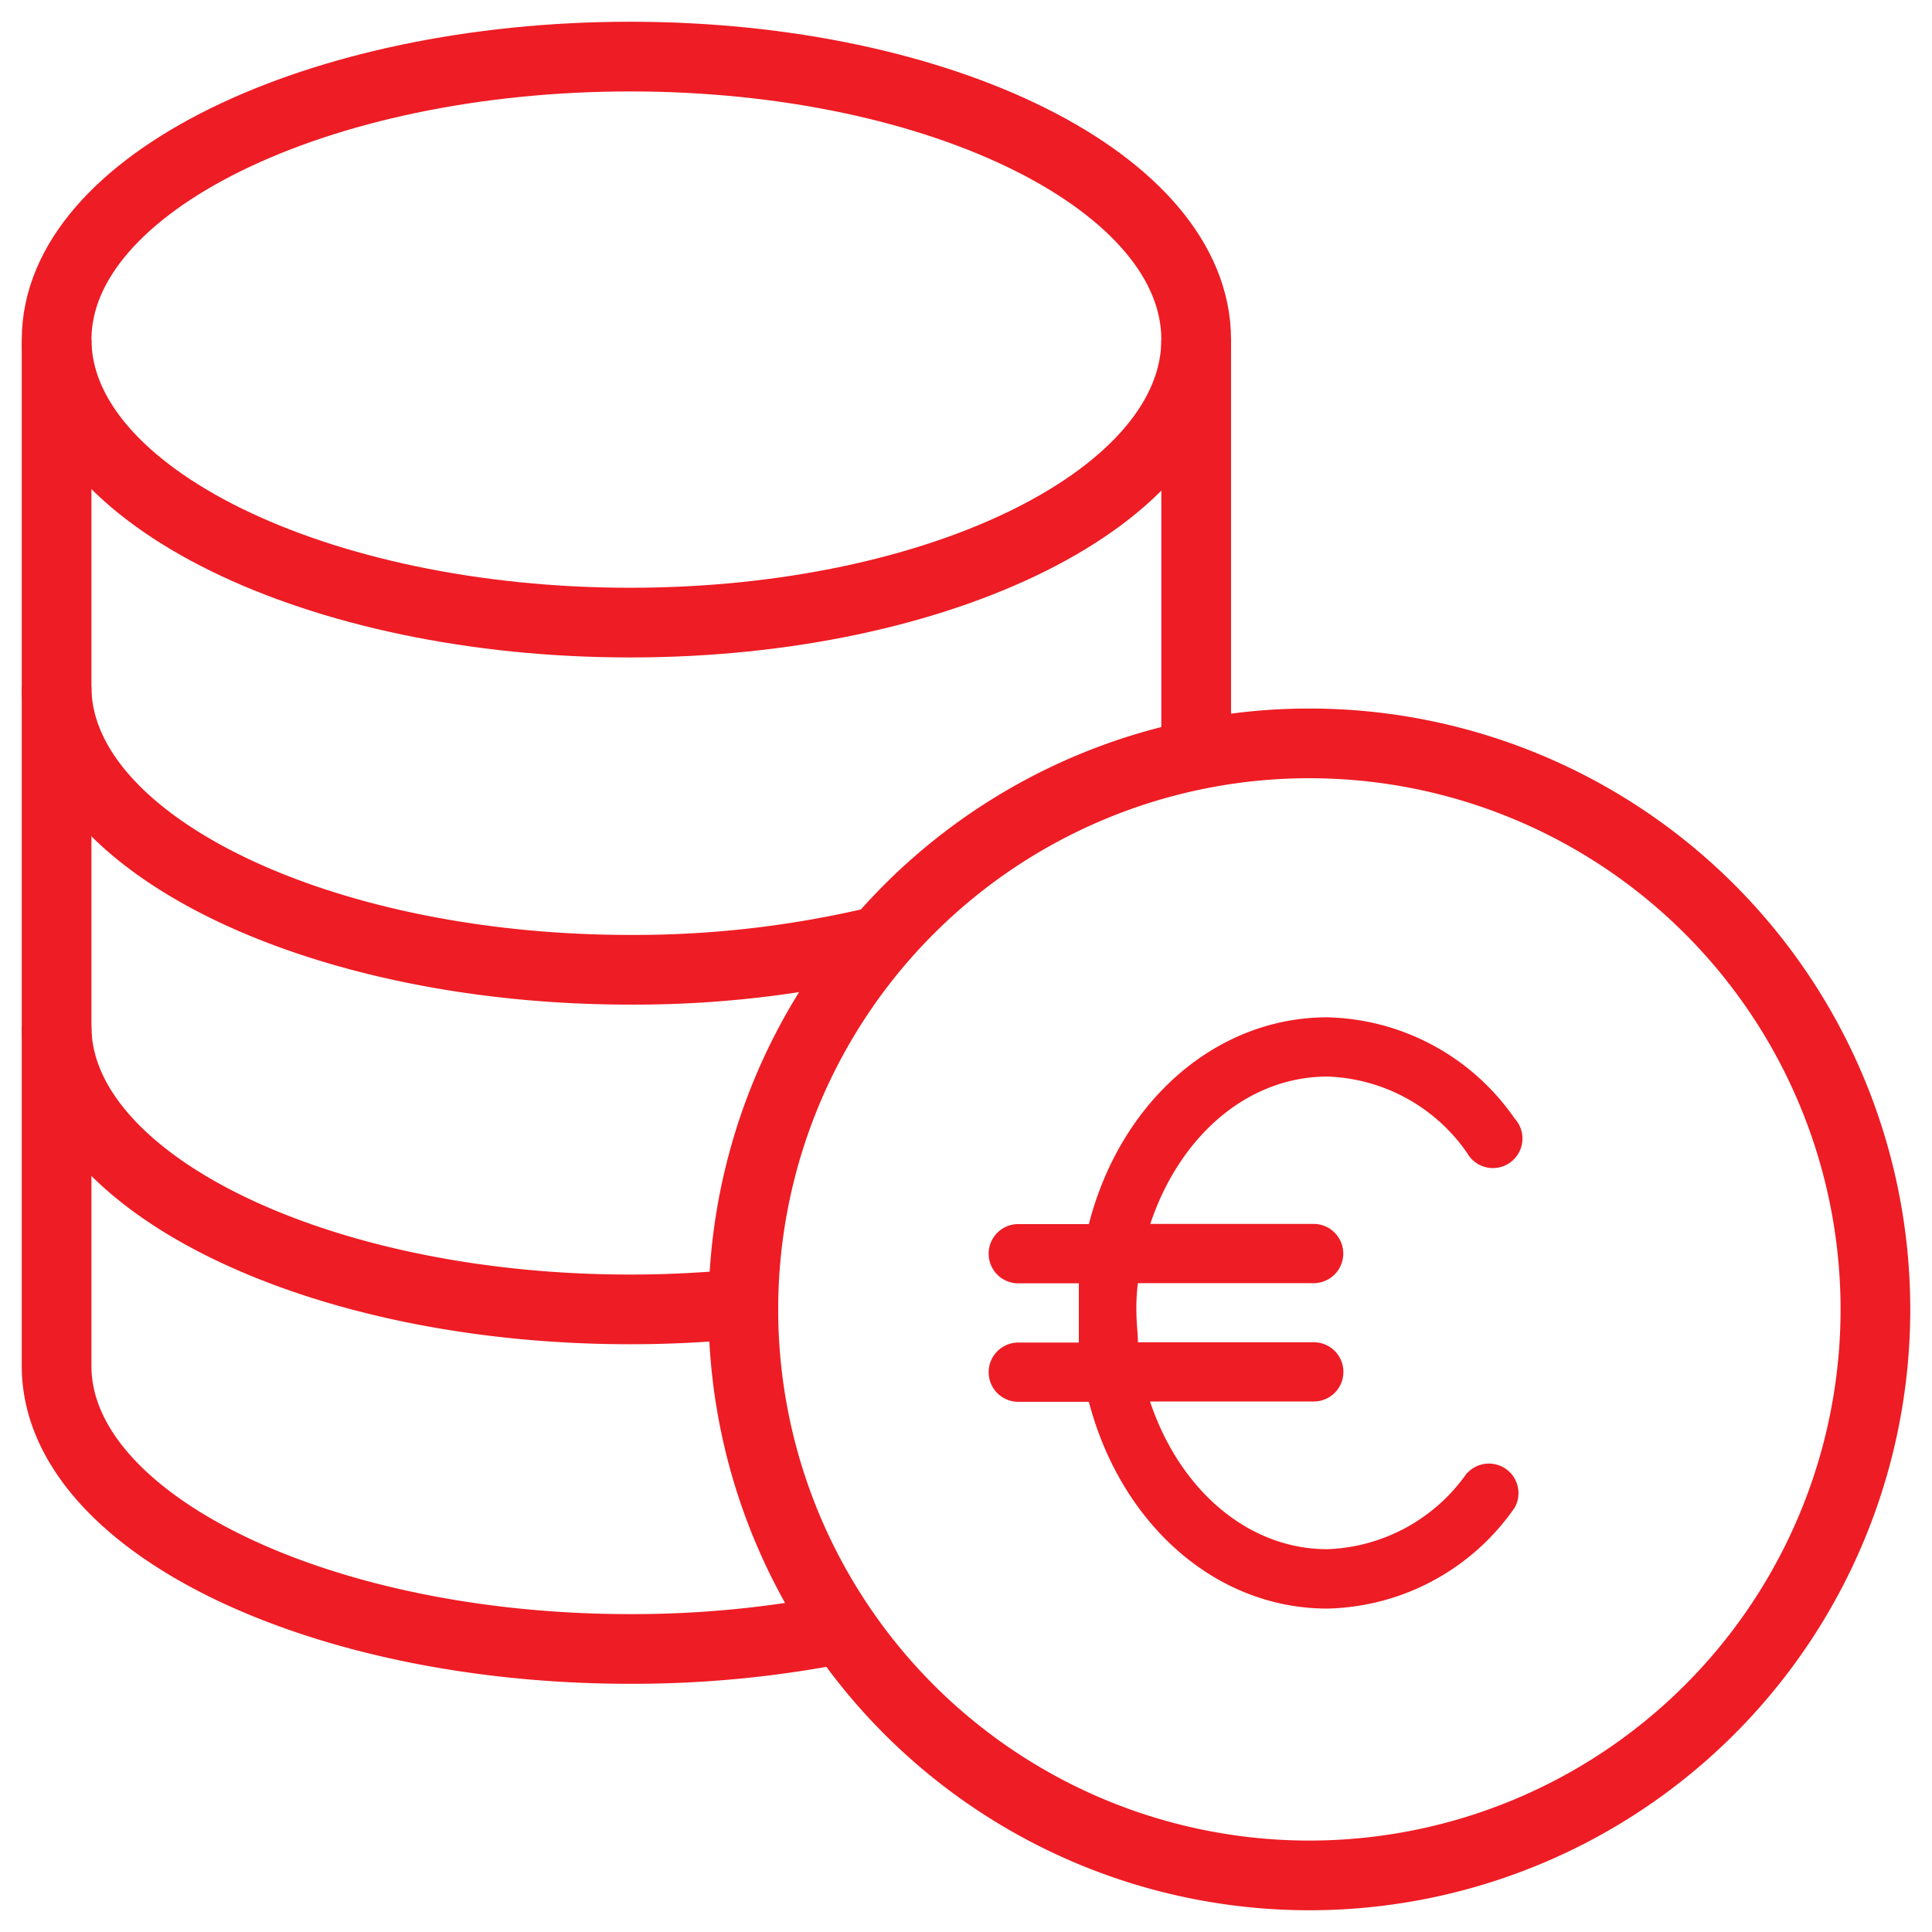
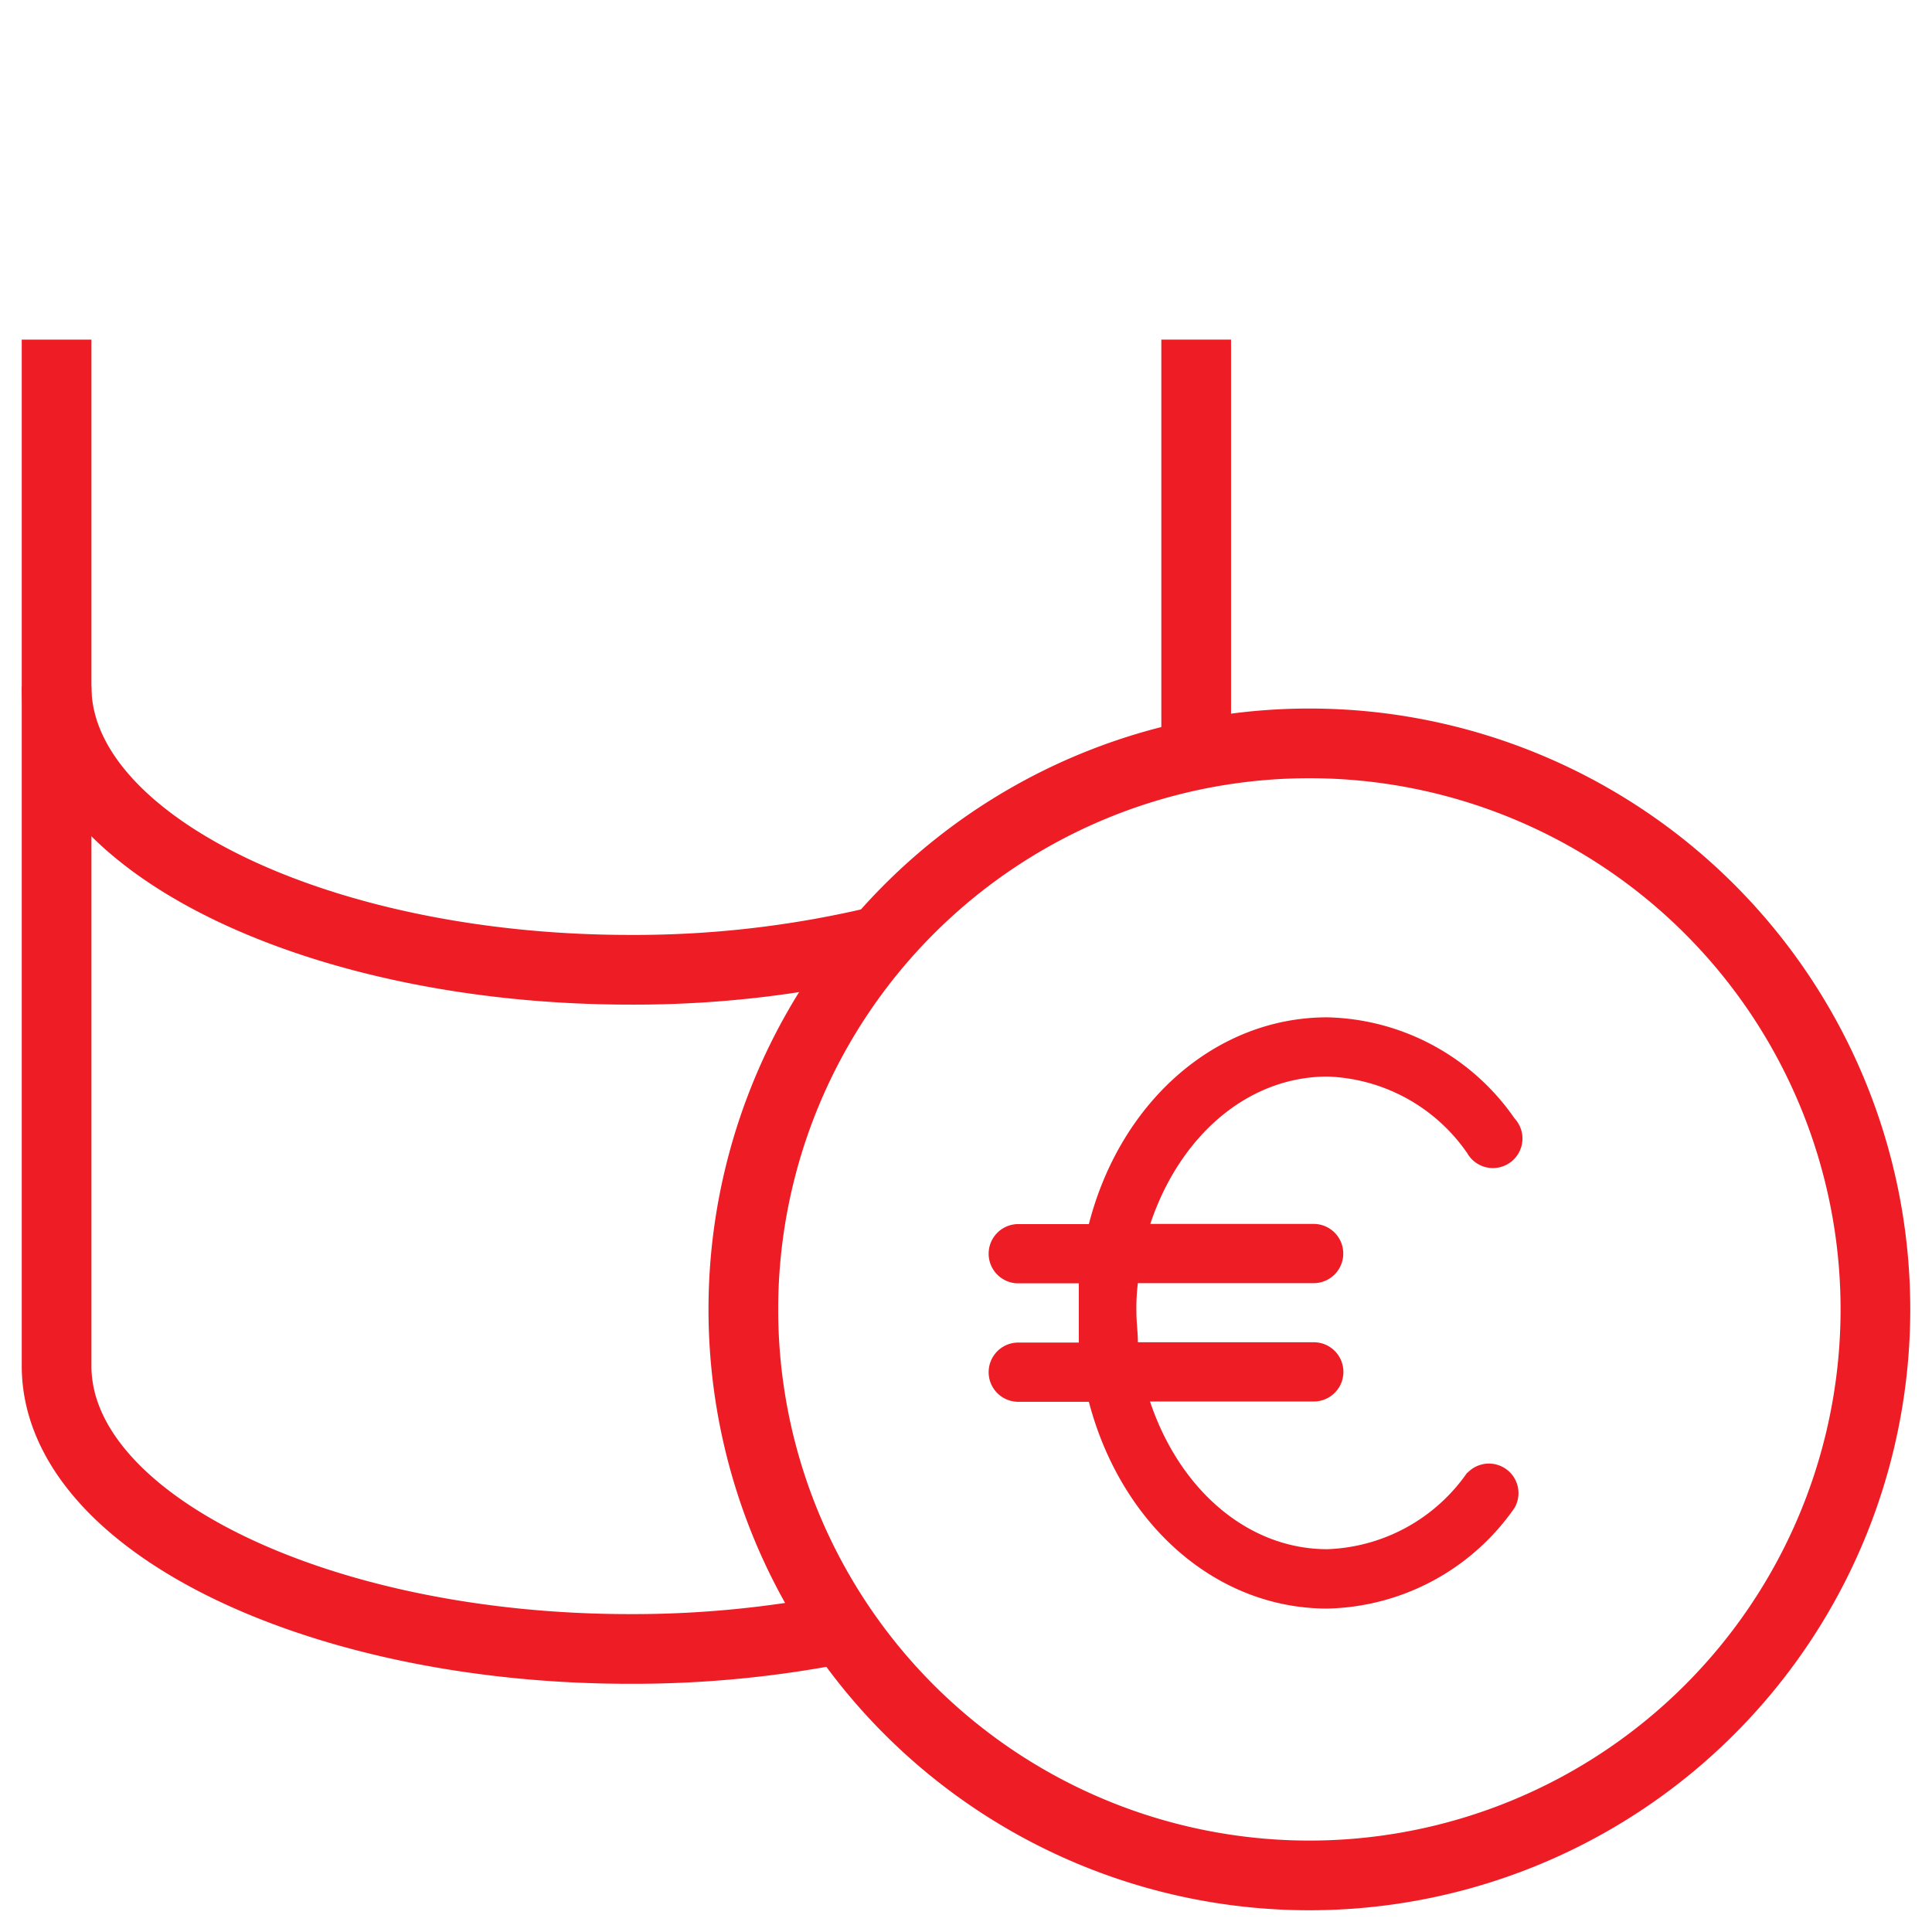
<svg xmlns="http://www.w3.org/2000/svg" width="55.446" height="55.446" viewBox="0 0 55.446 55.446">
  <defs>
    <clipPath id="clip-path">
      <path id="path762" d="M0-682.665H55.446v55.446H0Z" transform="translate(0 682.665)" fill="none" />
    </clipPath>
  </defs>
  <g id="Group_82" data-name="Group 82" transform="translate(-1058.168 -2214)">
    <g id="g756" transform="translate(1064.168 2890.665)">
      <g id="g758" transform="translate(-6 -676.665)">
        <g id="g760" clip-path="url(#clip-path)">
          <g id="g778" transform="translate(21.334 21.334)">
            <path id="path780" d="M-367.511-183.756a16.244,16.244,0,0,1-16.244,16.244A16.244,16.244,0,0,1-400-183.756,16.244,16.244,0,0,1-383.755-200,16.244,16.244,0,0,1-367.511-183.756Z" transform="translate(399.999 200)" fill="none" stroke="#ee1c24" stroke-miterlimit="10" stroke-width="2" />
          </g>
          <g id="g782" transform="translate(1.624 1.624)">
-             <path id="path784" d="M-369.961-91.878c0,4.486-7.273,8.122-16.244,8.122s-16.46-3.636-16.46-8.122,7.489-8.122,16.46-8.122S-369.961-96.363-369.961-91.878Z" transform="translate(402.666 100)" fill="none" stroke="#ee1c24" stroke-miterlimit="10" stroke-width="2" />
-           </g>
+             </g>
          <g id="g786" transform="translate(1.624 19.709)">
            <path id="path788" d="M-267.242-82.484a30.2,30.2,0,0,1-7.164.83c-8.971,0-16.46-3.636-16.46-8.122" transform="translate(290.866 89.776)" fill="none" stroke="#ee1c24" stroke-miterlimit="10" stroke-width="2" />
          </g>
          <g id="g790" transform="translate(1.624 9.746)">
            <path id="path792" d="M0,0V29.455H0c0,4.486,7.489,8.122,16.46,8.122a30.863,30.863,0,0,0,6.075-.587" fill="none" stroke="#ee1c24" stroke-miterlimit="10" stroke-width="2" />
          </g>
          <g id="g794" transform="translate(34.329 9.746)">
            <path id="path796" d="M0,0V11.912" transform="translate(0)" fill="none" stroke="#ee1c24" stroke-miterlimit="10" stroke-width="2" />
          </g>
          <g id="g798" transform="translate(1.624 29.456)">
-             <path id="path800" d="M-222.967-90.039a32.222,32.222,0,0,1-3.25.163c-8.971,0-16.46-3.636-16.46-8.122" transform="translate(242.677 97.998)" fill="none" stroke="#ee1c24" stroke-miterlimit="10" stroke-width="2" />
-           </g>
+             </g>
        </g>
      </g>
    </g>
    <g id="euro" transform="translate(1084 2241.5)">
      <path id="Path_76" data-name="Path 76" d="M19.734,17.064a5.1,5.1,0,0,1-4.018,2.2c-2.272,0-4.239-1.7-5.087-4.239h4.7a.848.848,0,0,0,0-1.7H10.281c0-.28-.042-.568-.042-.848a5.681,5.681,0,0,1,.042-.848h5.044a.848.848,0,0,0,0-1.7H10.637C11.485,7.391,13.443,5.7,15.724,5.7a5.079,5.079,0,0,1,4.01,2.2.848.848,0,1,0,1.356-1A6.716,6.716,0,0,0,15.716,4C12.528,4,9.781,6.408,8.874,9.934H6.848a.848.848,0,0,0,0,1.7H8.586v1.7H6.848a.848.848,0,0,0,0,1.7H8.874c.924,3.527,3.654,5.934,6.842,5.934a6.716,6.716,0,0,0,5.375-2.891.848.848,0,0,0-1.356-1Z" transform="translate(-3.457 -2.304)" fill="#ee1c24" />
      <path id="Path_77" data-name="Path 77" d="M0,0H20.347V20.347H0Z" fill="none" />
    </g>
  </g>
</svg>